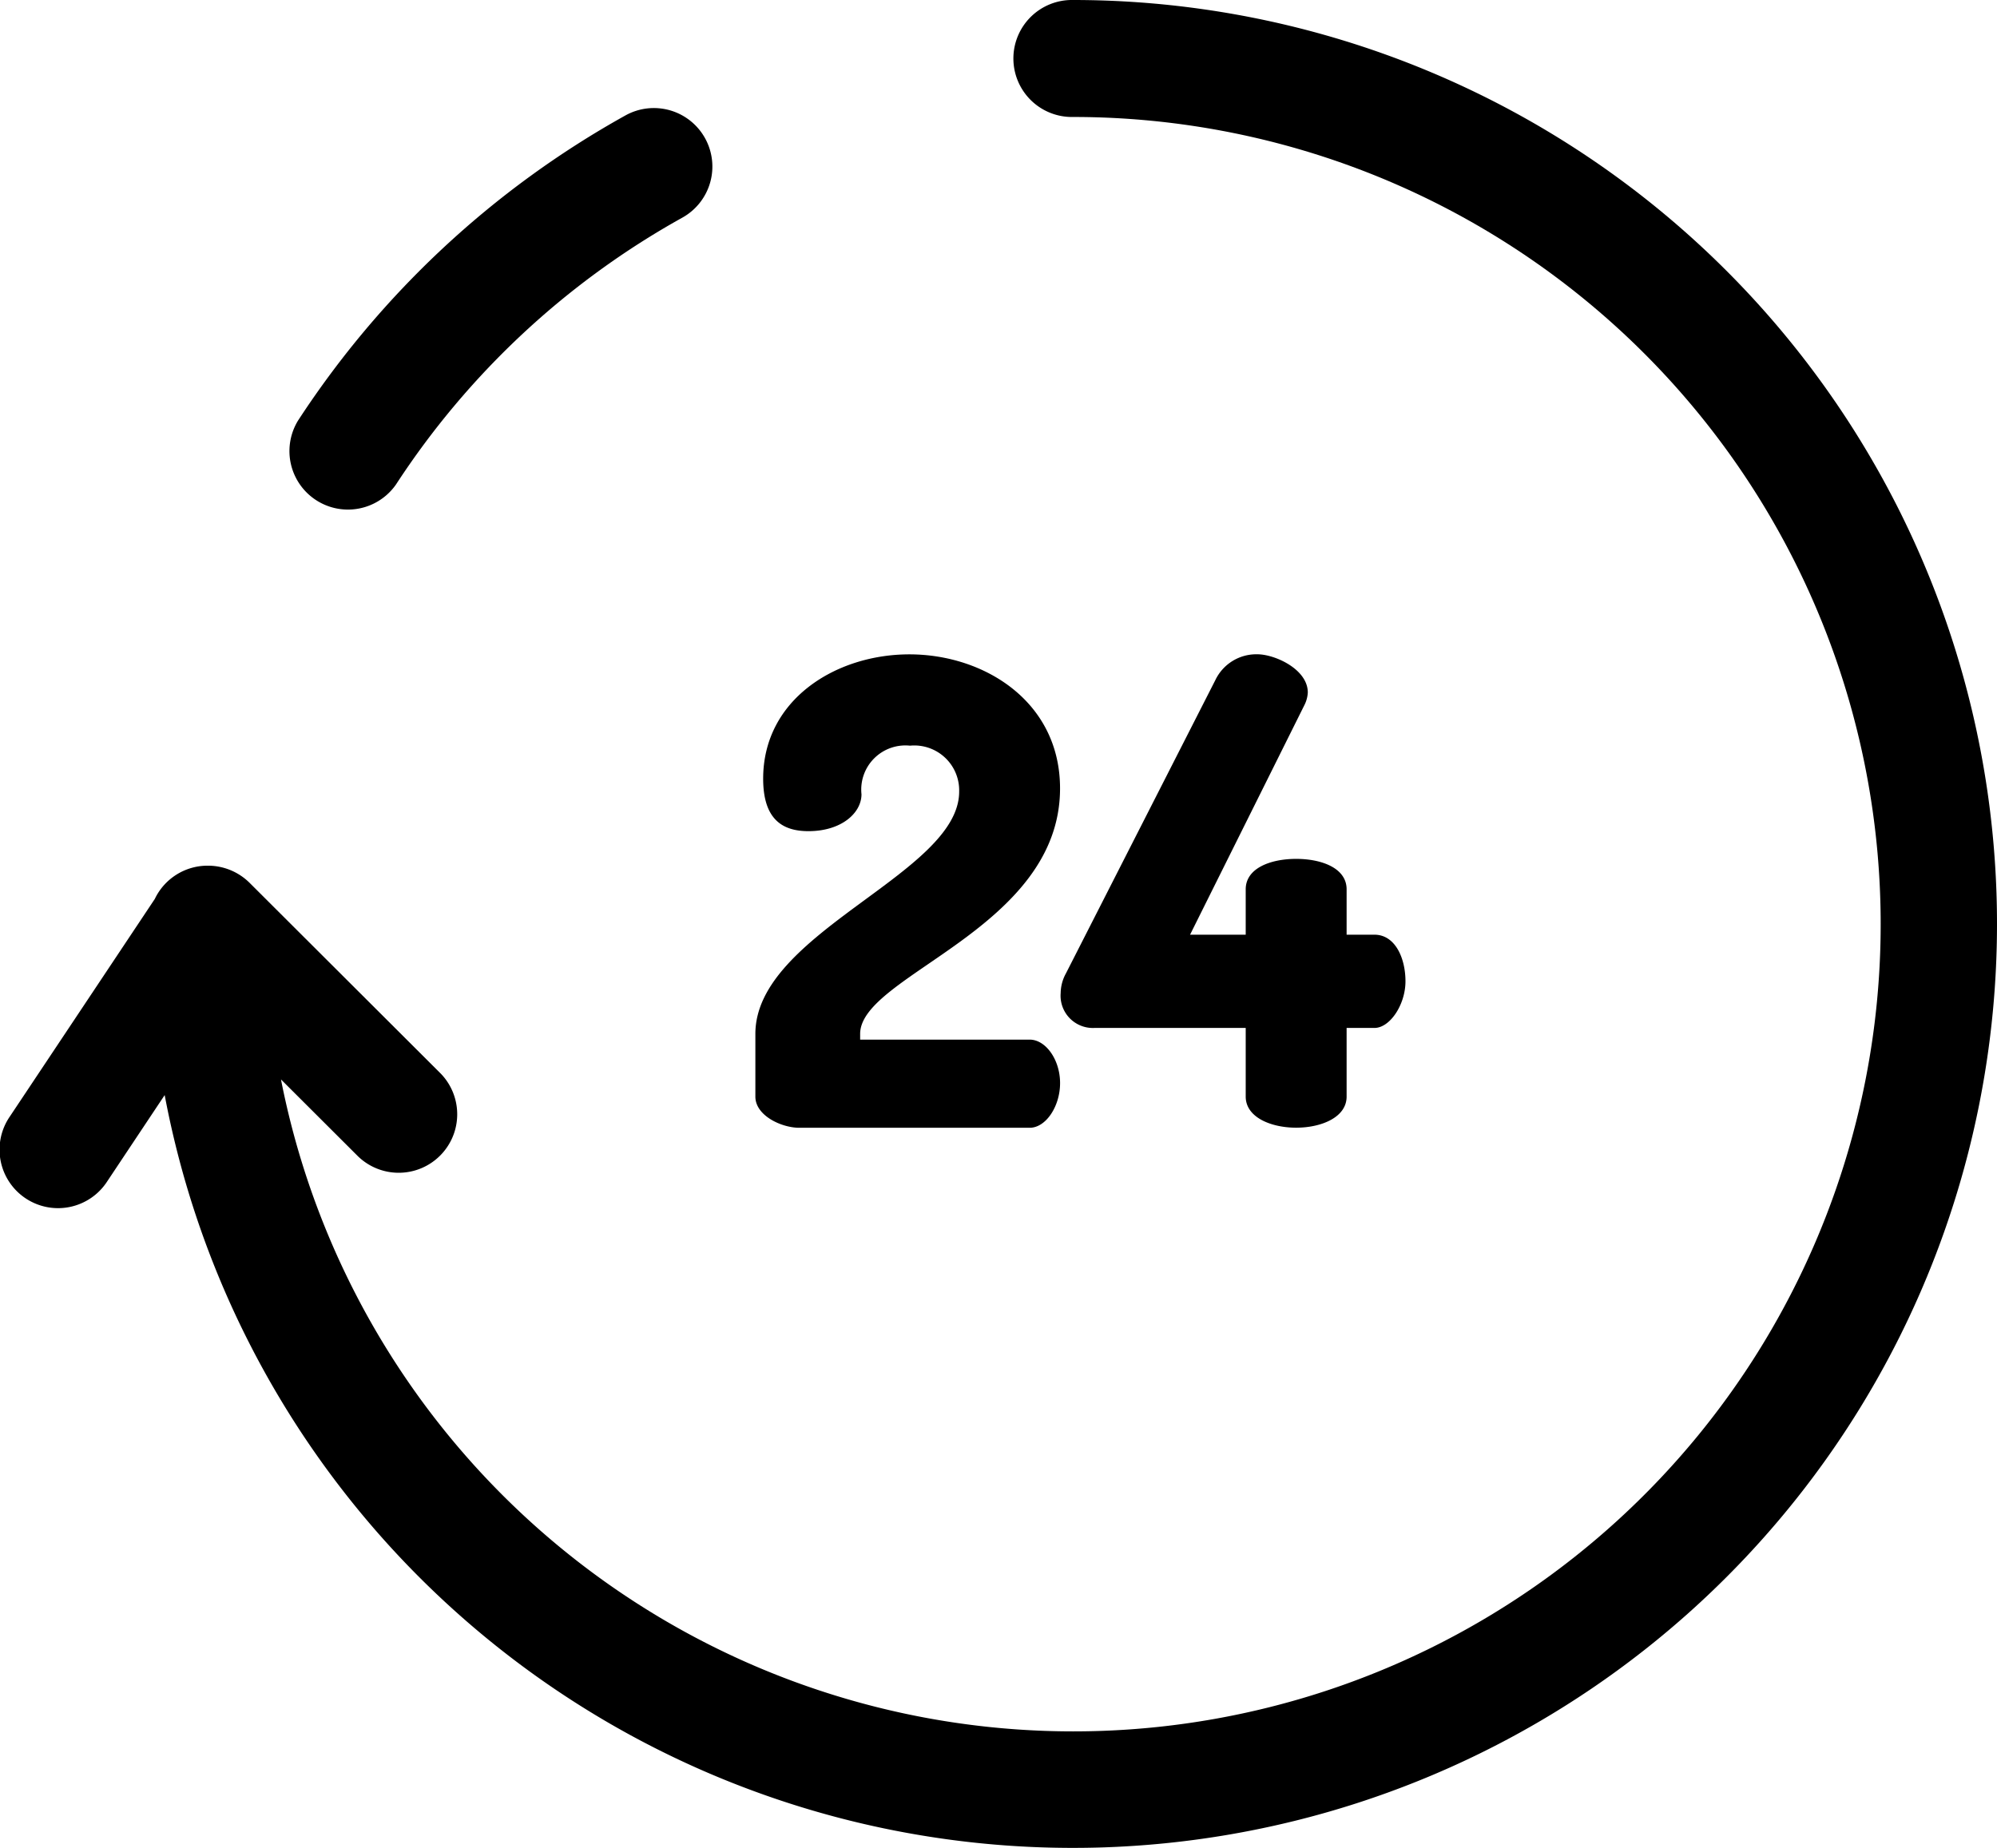
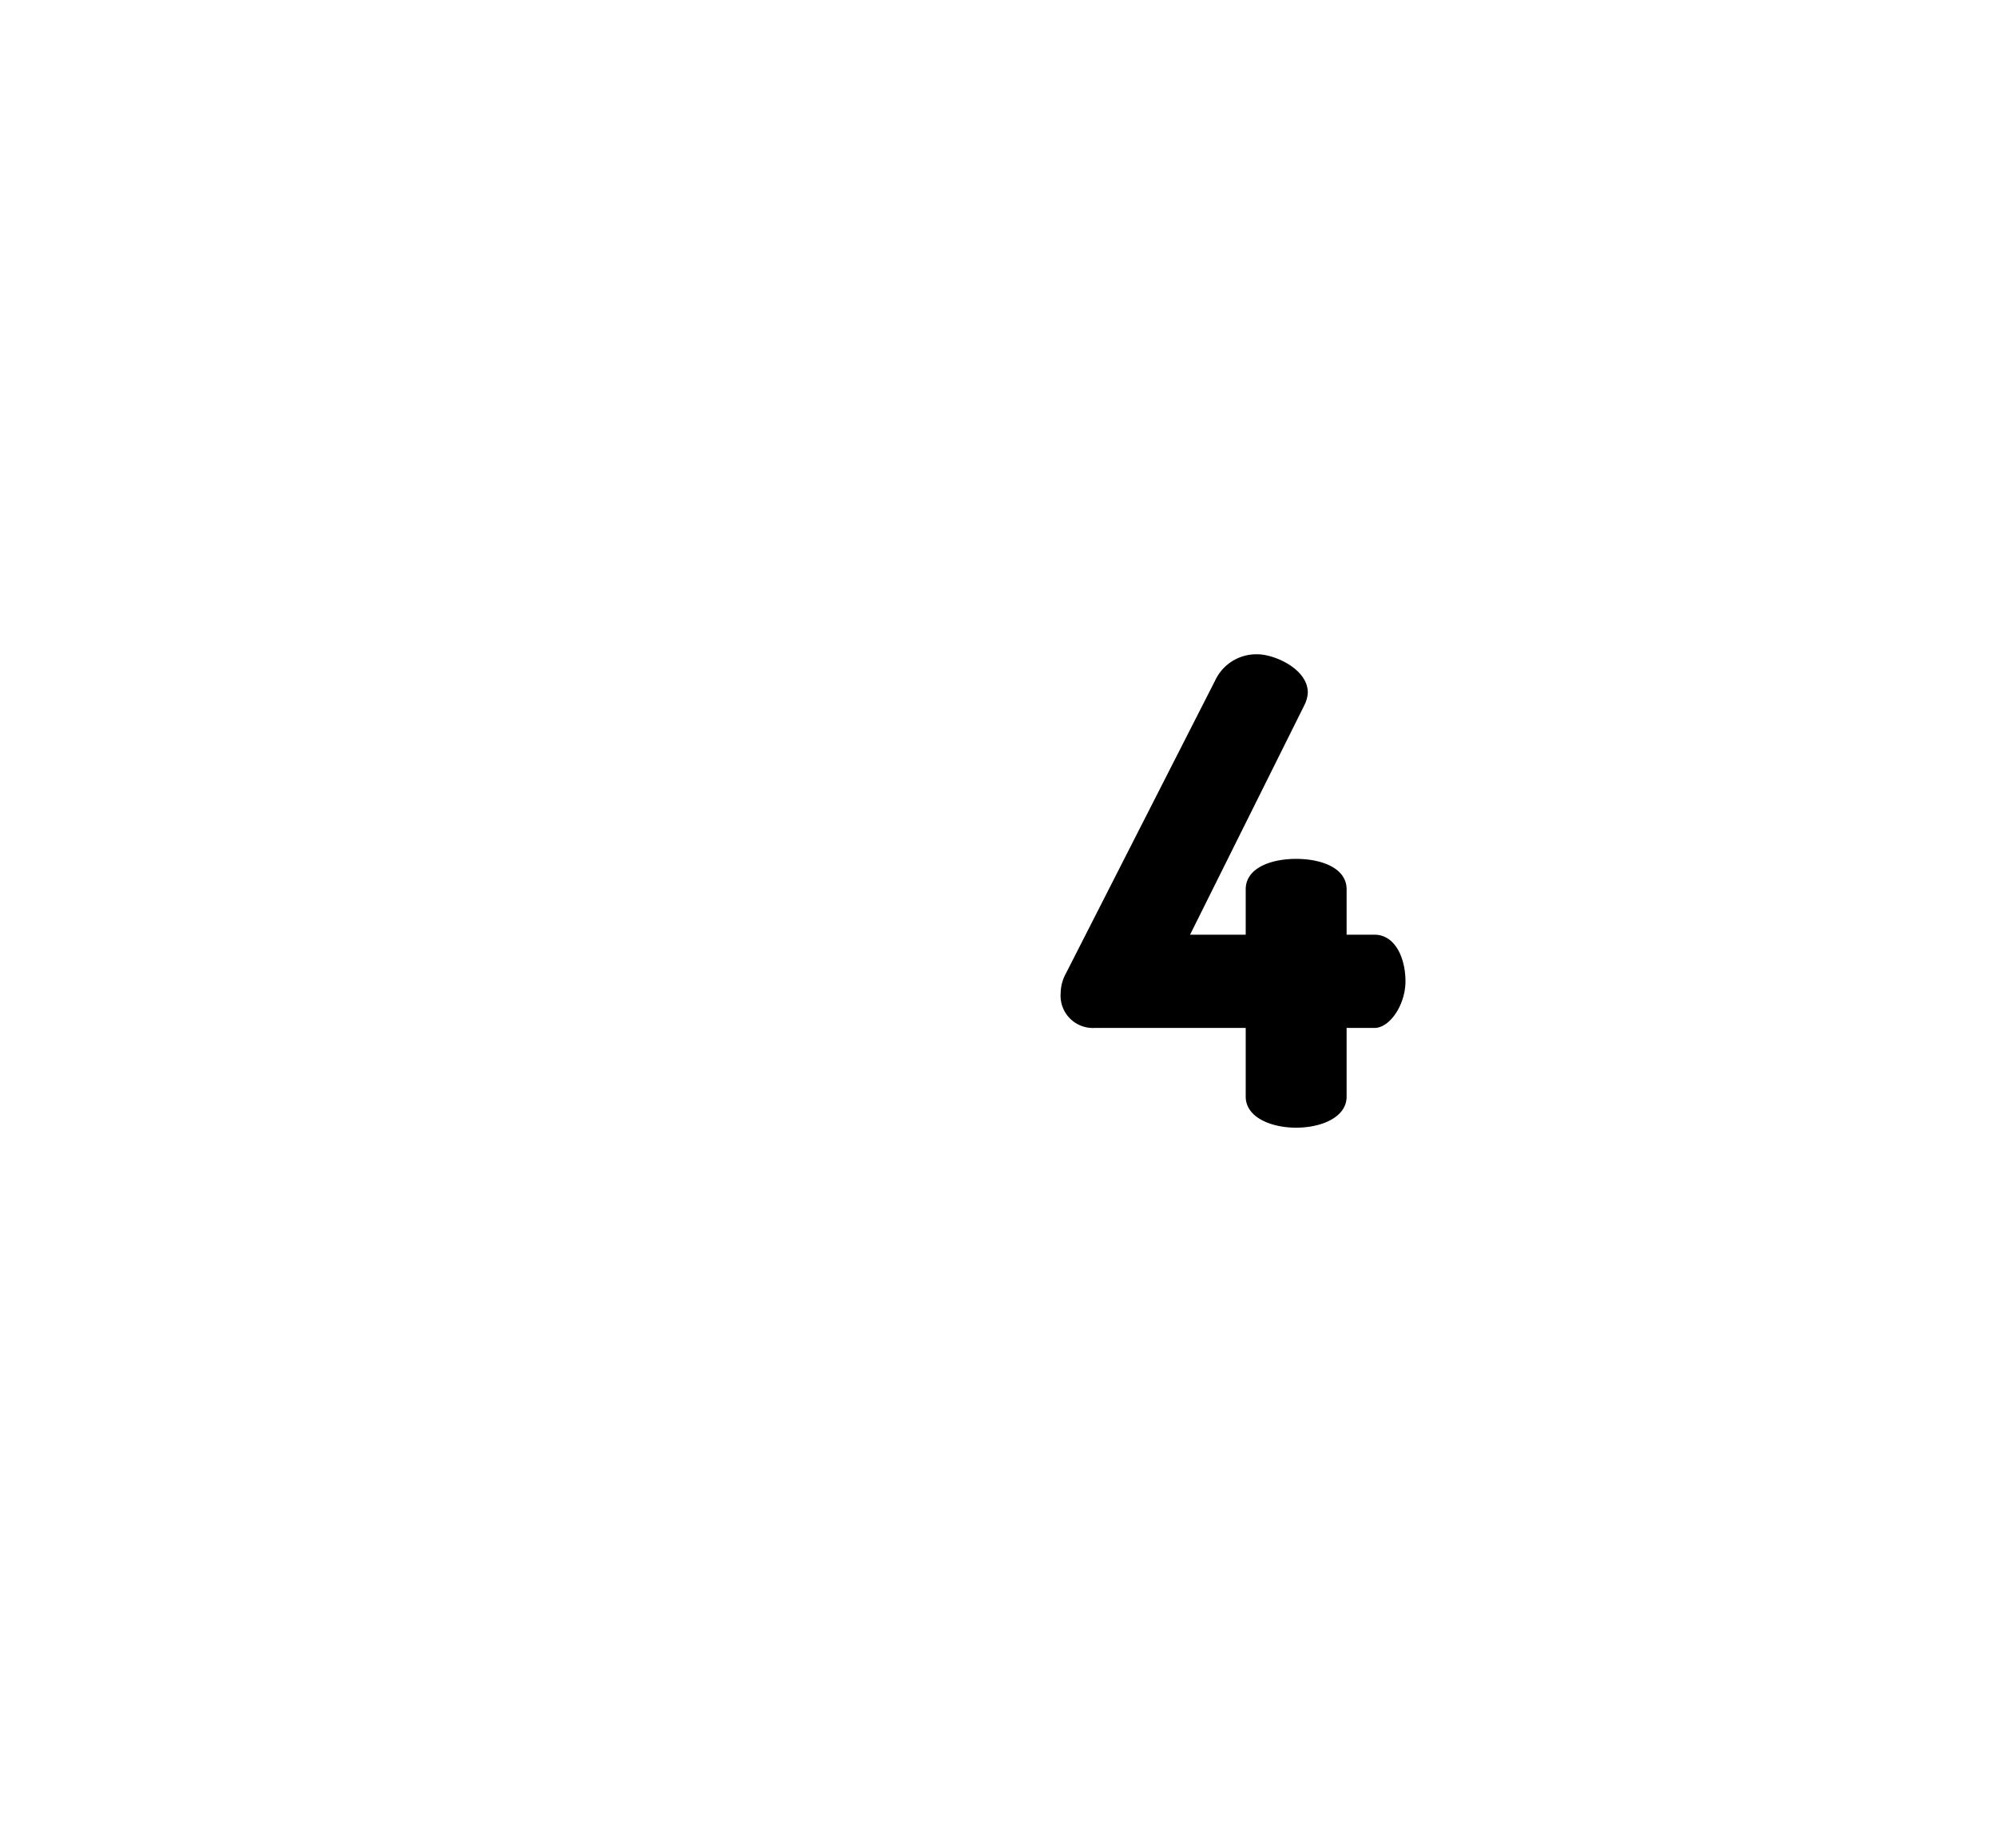
<svg xmlns="http://www.w3.org/2000/svg" width="110" height="101.836" viewBox="0 0 110 101.836">
  <g id="time_1_" data-name="time (1)" transform="translate(0 -19)">
    <g id="Group_115" data-name="Group 115" transform="translate(15.894 24.953)">
      <g id="Group_114" data-name="Group 114" transform="translate(0 0)">
-         <path id="Path_4920" data-name="Path 4920" d="M96.92,48.37a3.222,3.222,0,0,0-4.381-1.255A51.275,51.275,0,0,0,74.5,63.931a3.223,3.223,0,0,0,5.4,3.515A44.808,44.808,0,0,1,95.665,52.751,3.222,3.222,0,0,0,96.92,48.37Z" transform="translate(-73.979 -46.71)" />
-       </g>
+         </g>
    </g>
    <g id="Group_117" data-name="Group 117" transform="translate(0 19)">
      <g id="Group_116" data-name="Group 116" transform="translate(0)">
-         <path id="Path_4921" data-name="Path 4921" d="M59.1,19a3.223,3.223,0,1,0,0,6.445A44.473,44.473,0,1,1,15.477,78.472l4.242,4.234a3.223,3.223,0,0,0,4.553-4.562L13.745,67.637a3.253,3.253,0,0,0-2.319-.942,3.22,3.22,0,0,0-2.9,1.834L.541,80.516a3.223,3.223,0,1,0,5.365,3.572l3.165-4.754A50.905,50.905,0,1,0,59.1,19Z" transform="translate(0 -19)" />
-       </g>
+         </g>
    </g>
    <g id="Group_119" data-name="Group 119" transform="translate(41.606 55.048)">
      <g id="Group_118" data-name="Group 118" transform="translate(0 0)">
-         <path id="Path_4922" data-name="Path 4922" d="M208.766,208.017H199.43V207.7c0-3.247,11.011-5.78,11.011-13.523,0-4.781-4.169-7.386-8.3-7.386-4.062,0-8.053,2.5-8.053,6.851,0,2.248,1.069,2.89,2.494,2.89,1.817,0,2.922-1,2.922-2.034a2.432,2.432,0,0,1,2.672-2.676,2.472,2.472,0,0,1,2.708,2.533c0,4.531-11.225,7.743-11.225,13.345v3.461c0,1.035,1.425,1.713,2.423,1.713h12.686c.891,0,1.675-1.177,1.675-2.462S209.657,208.017,208.766,208.017Z" transform="translate(-193.657 -186.787)" />
-       </g>
+         </g>
    </g>
    <g id="Group_121" data-name="Group 121" transform="translate(58.425 55.048)">
      <g id="Group_120" data-name="Group 120">
        <path id="Path_4923" data-name="Path 4923" d="M289.223,202.236h-1.532v-2.5c0-1.177-1.39-1.677-2.779-1.677s-2.779.5-2.779,1.677v2.5h-3.065l6.307-12.667a1.74,1.74,0,0,0,.178-.677c0-1.285-1.817-2.105-2.779-2.105a2.5,2.5,0,0,0-2.316,1.427l-8.232,16.163a2.293,2.293,0,0,0-.285,1.07,1.778,1.778,0,0,0,1.853,1.927h8.339v3.782c0,1.142,1.39,1.713,2.779,1.713s2.779-.571,2.779-1.713v-3.782h1.532c.855,0,1.71-1.285,1.71-2.569S290.364,202.236,289.223,202.236Z" transform="translate(-271.941 -186.787)" />
      </g>
    </g>
  </g>
</svg>